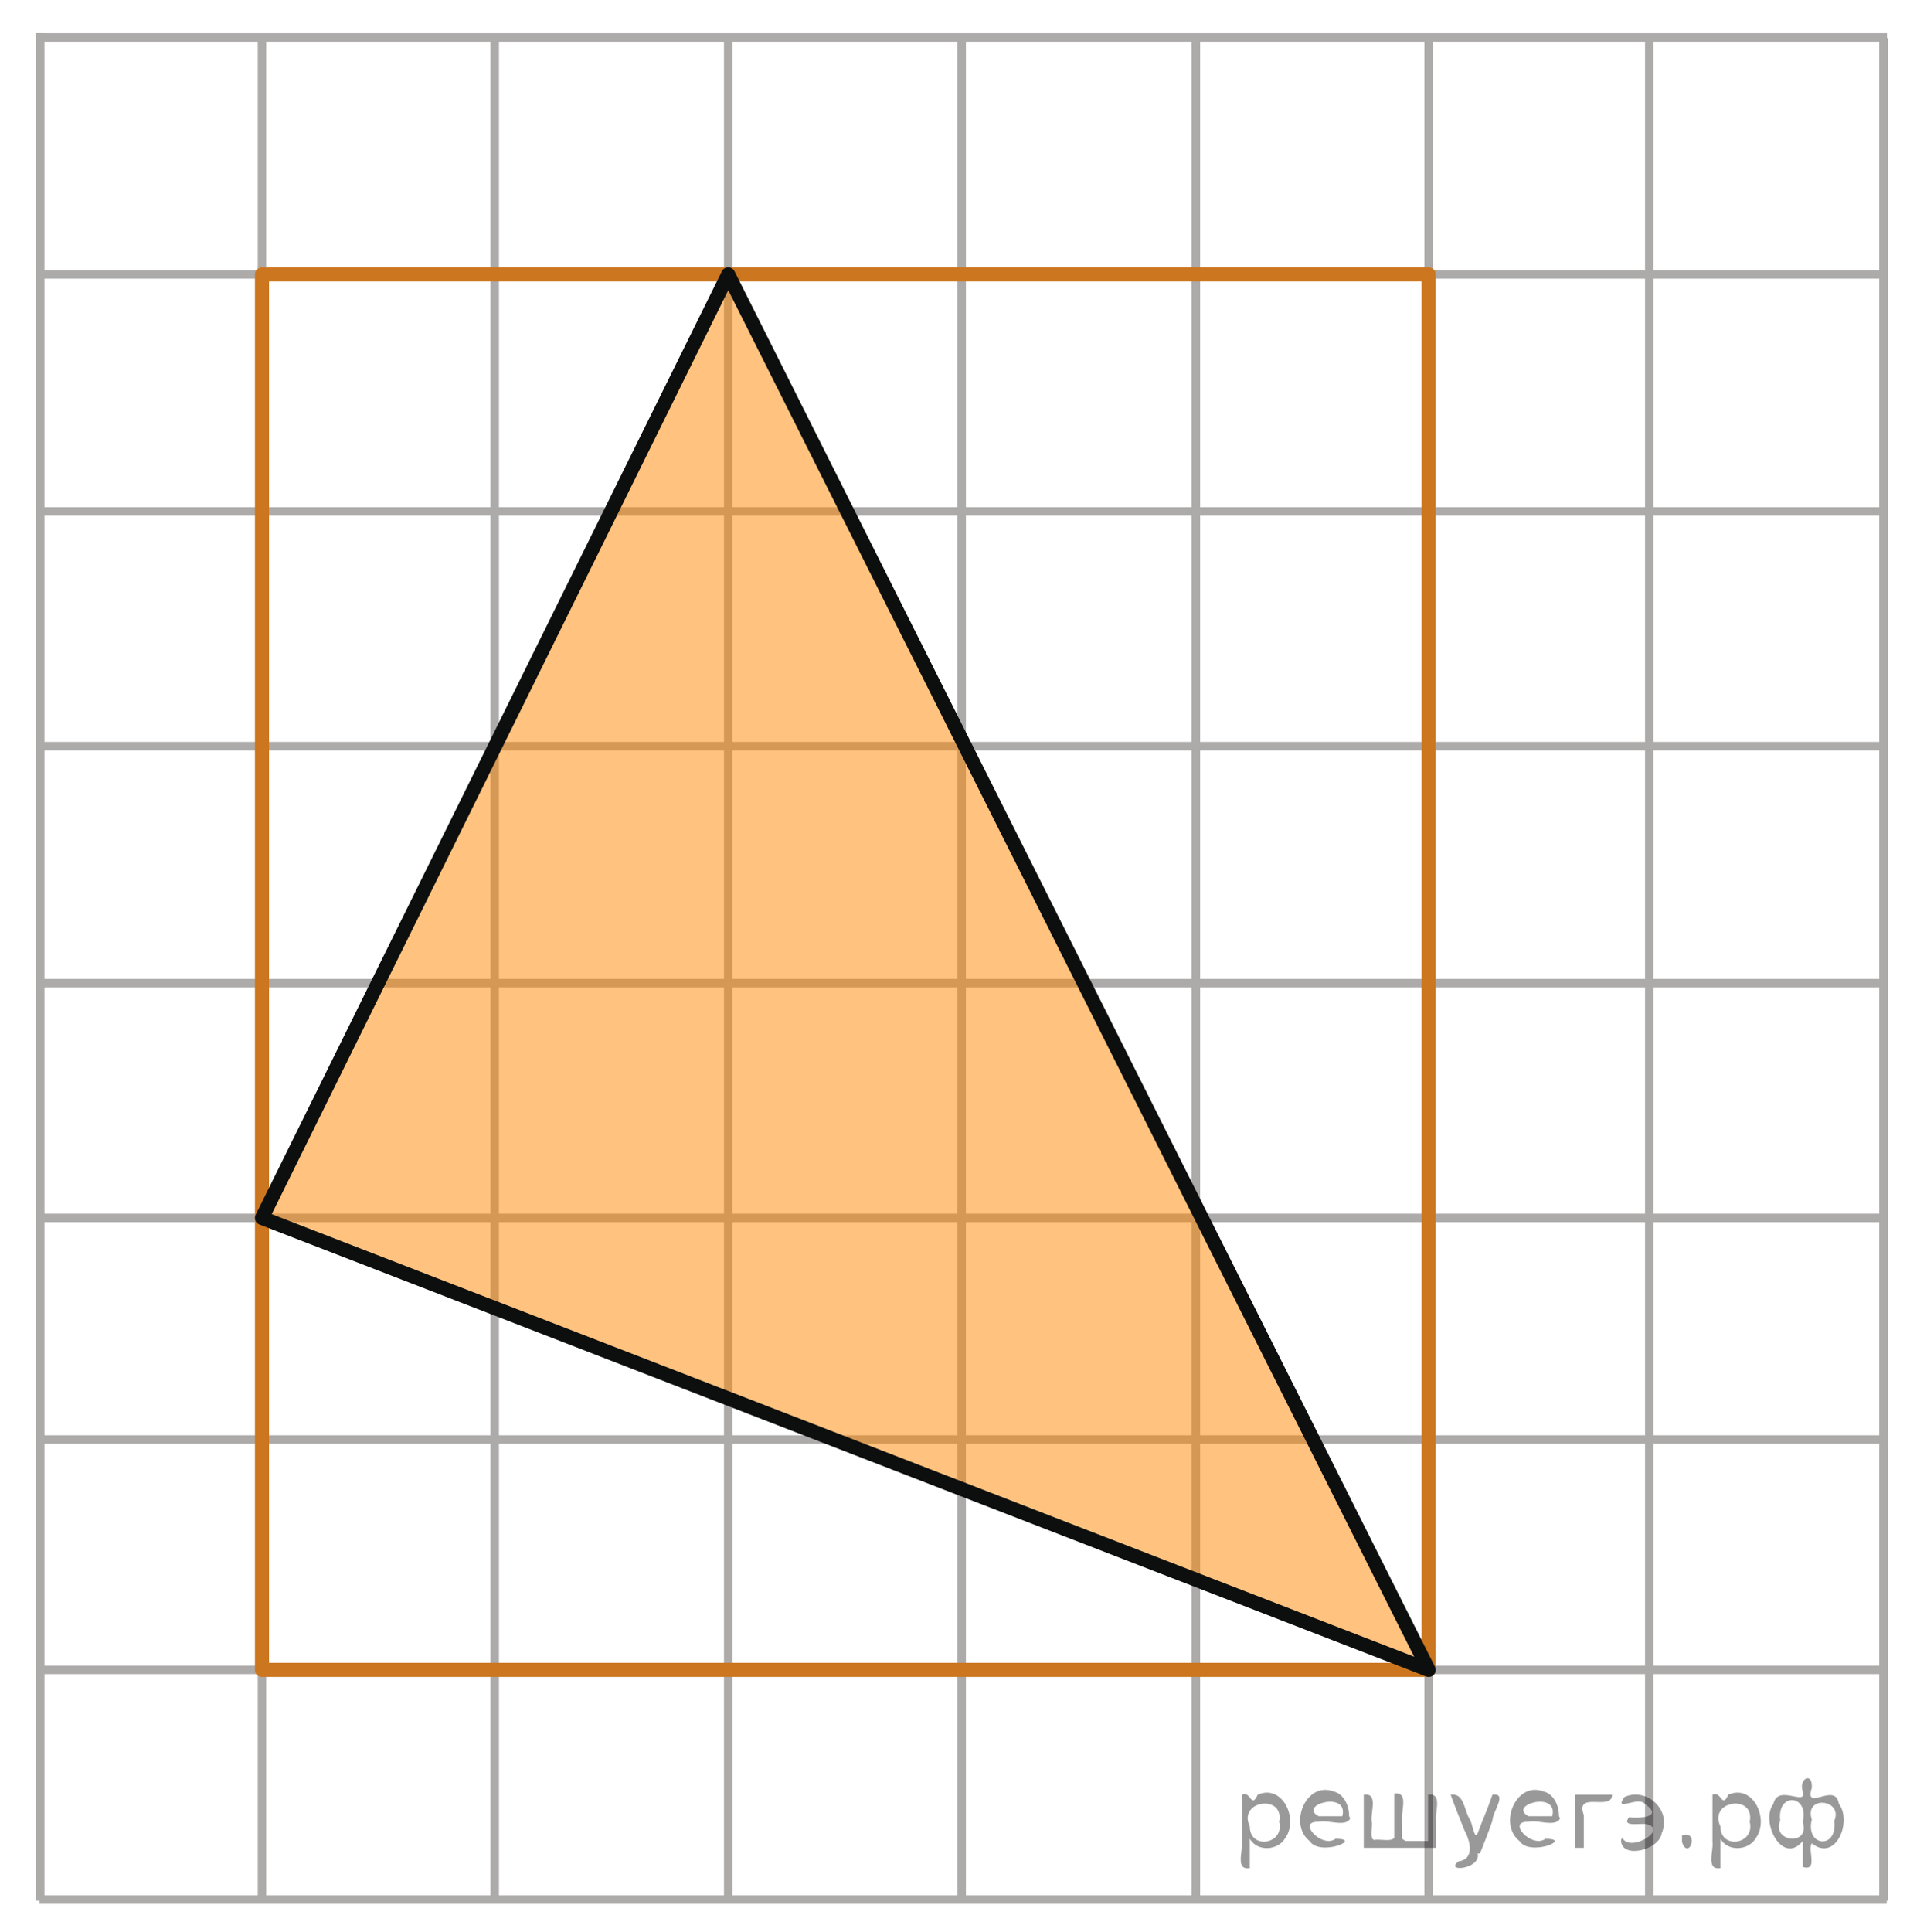
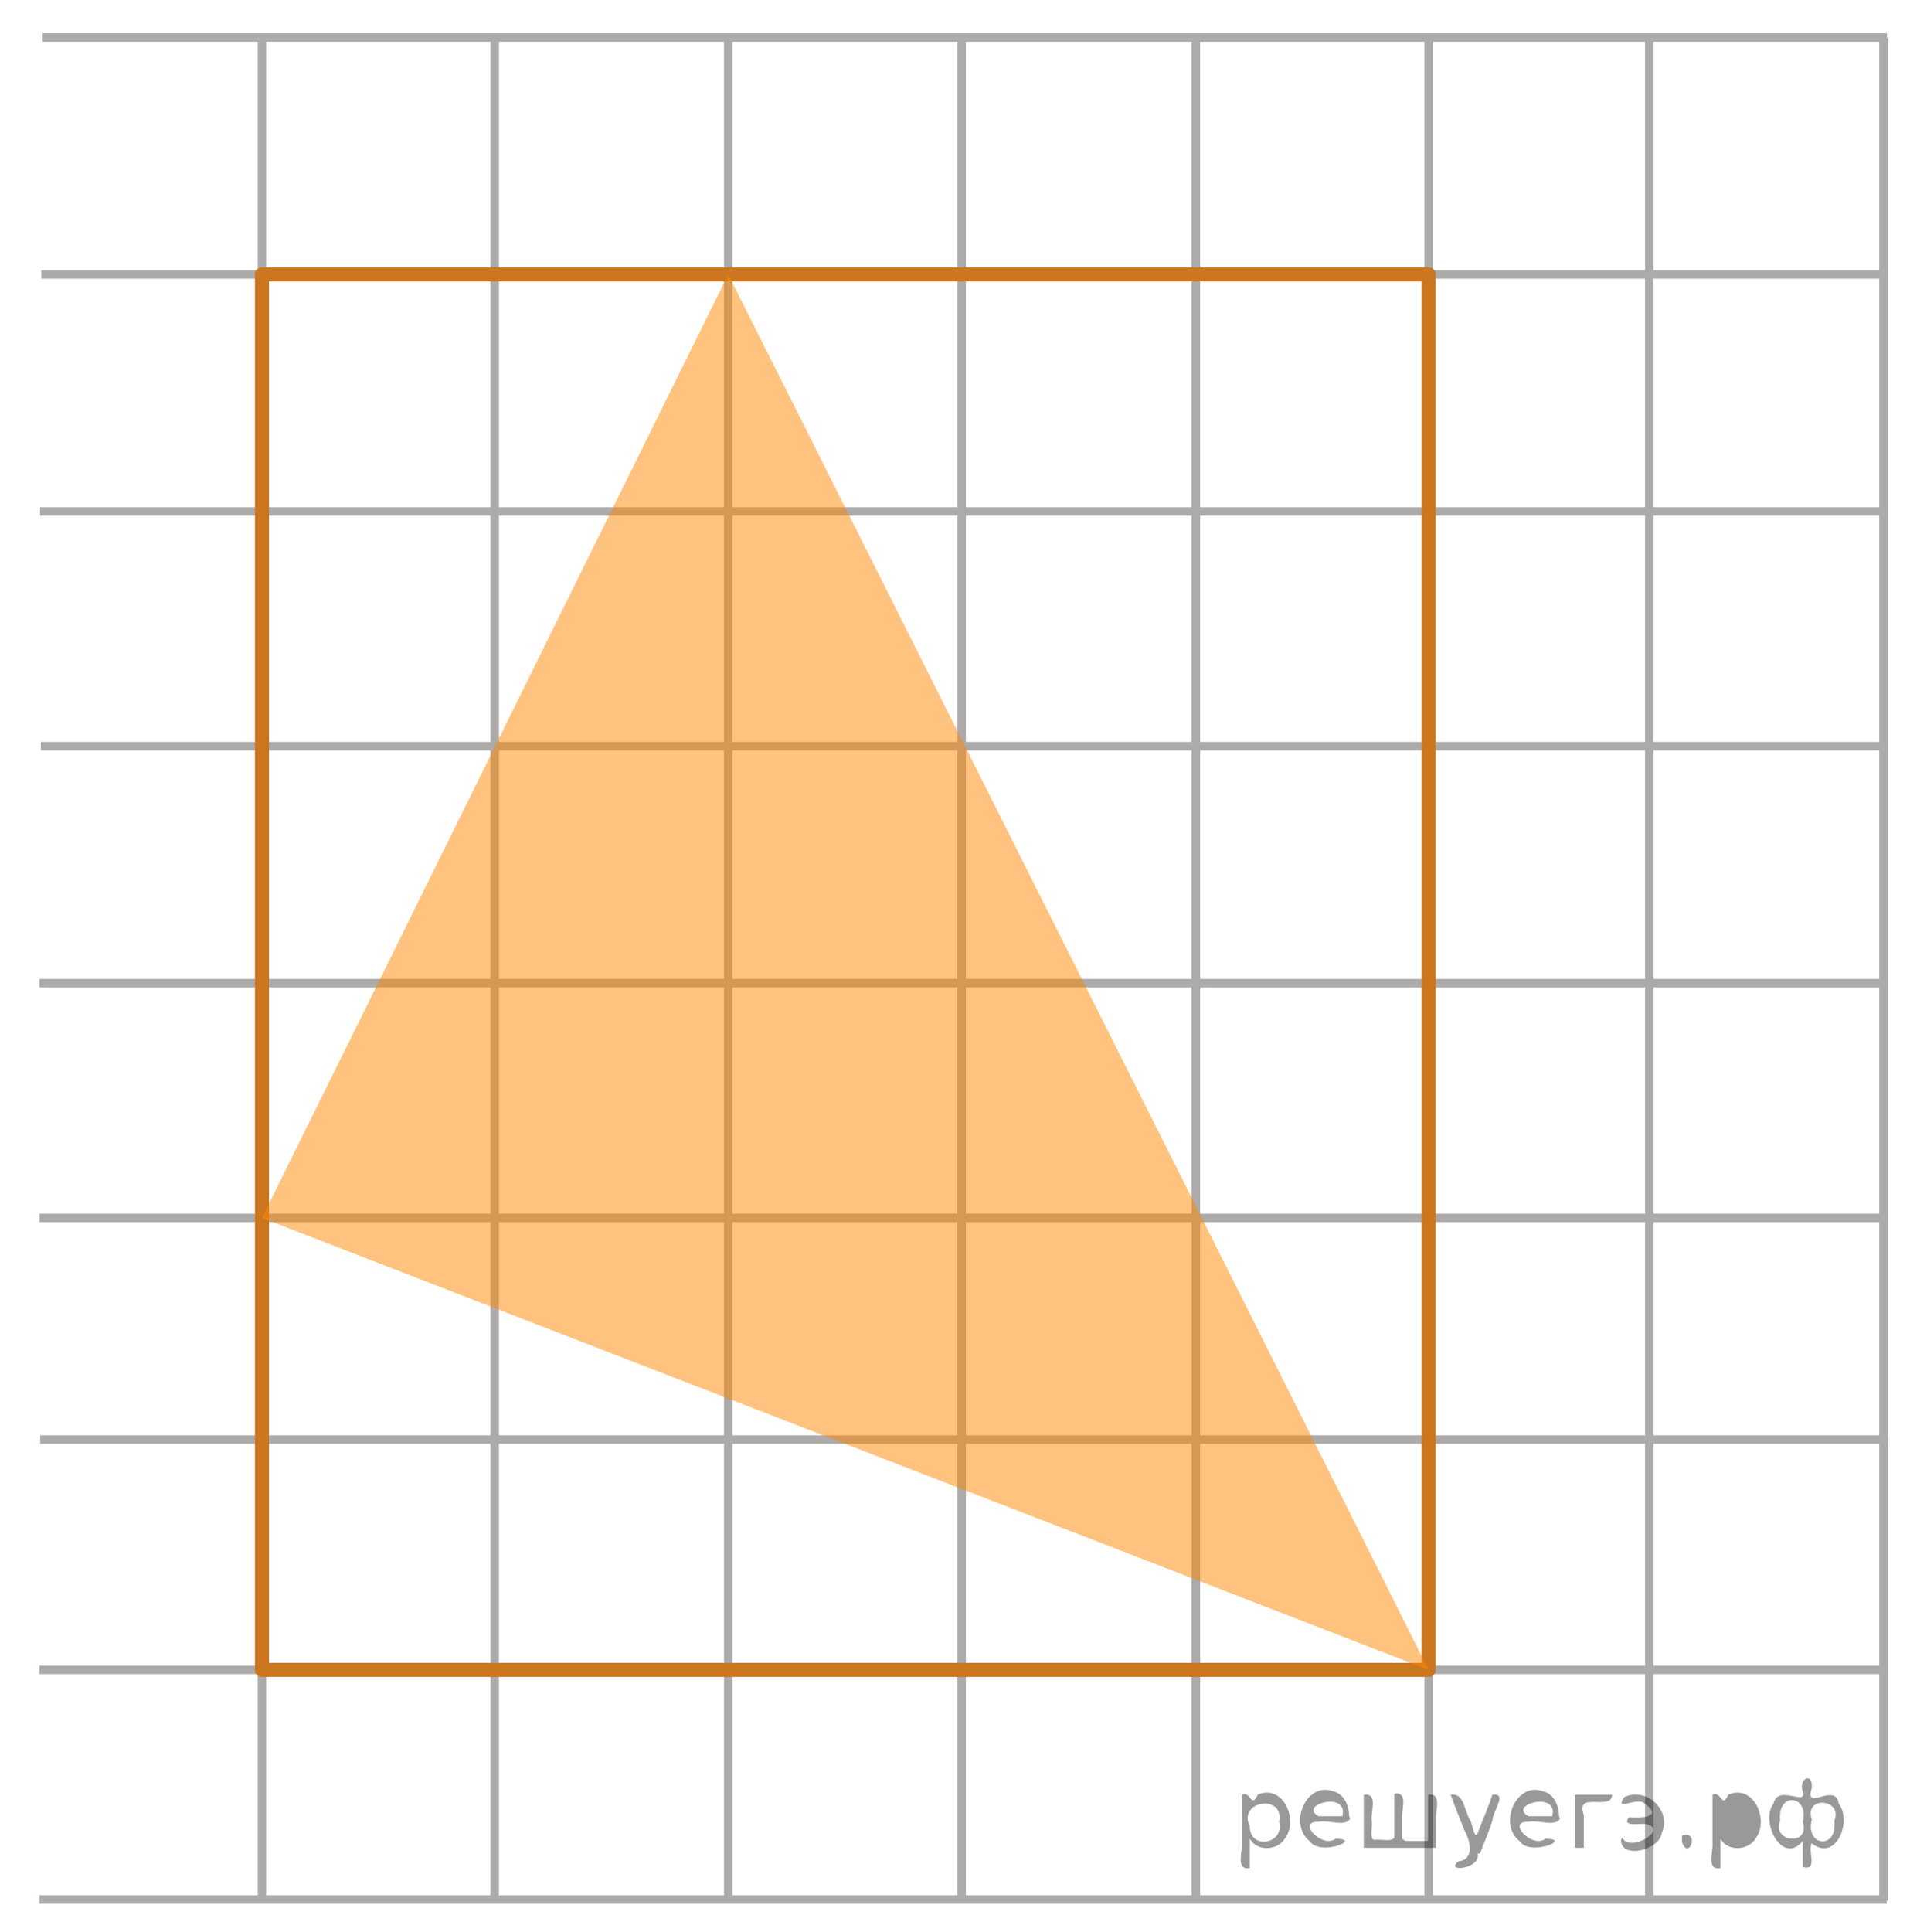
<svg xmlns="http://www.w3.org/2000/svg" version="1.1" id="Слой_1" x="0px" y="0px" width="170.755px" height="171.141px" viewBox="-3.045 -64.906 170.755 171.141" enable-background="new -3.045 -64.906 170.755 171.141" xml:space="preserve">
  <line fill="none" stroke="#ADAAAA" stroke-width="0.75" stroke-miterlimit="10" x1="164.095" y1="-19.597" x2="0.5" y2="-19.597" />
  <line fill="none" stroke="#ADAAAA" stroke-width="0.75" stroke-miterlimit="10" x1="163.889" y1="-40.592" x2="0.616" y2="-40.592" />
  <line fill="none" stroke="#ADAAAA" stroke-width="0.75" stroke-miterlimit="10" x1="163.854" y1="-61.529" x2="163.854" y2="103.486" />
  <line fill="none" stroke="#ADAAAA" stroke-width="0.75" stroke-miterlimit="10" x1="143.1" y1="-61.589" x2="143.1" y2="103.486" />
  <line fill="none" stroke="#ADAAAA" stroke-width="0.75" stroke-miterlimit="10" x1="123.55" y1="-61.589" x2="123.55" y2="103.486" />
  <line fill="none" stroke="#ADAAAA" stroke-width="0.75" stroke-miterlimit="10" x1="102.925" y1="-61.529" x2="102.925" y2="103.486" />
  <line fill="none" stroke="#ADAAAA" stroke-width="0.75" stroke-miterlimit="10" x1="82.171" y1="-61.589" x2="82.171" y2="103.486" />
  <line fill="none" stroke="#ADAAAA" stroke-width="0.75" stroke-miterlimit="10" x1="61.482" y1="-61.589" x2="61.482" y2="103.486" />
  <line fill="none" stroke="#ADAAAA" stroke-width="0.75" stroke-miterlimit="10" x1="40.793" y1="-61.603" x2="40.793" y2="103.486" />
  <line fill="none" stroke="#ADAAAA" stroke-width="0.75" stroke-miterlimit="10" x1="20.169" y1="-61.78" x2="20.169" y2="103.486" />
-   <line fill="none" stroke="#ADAAAA" stroke-width="0.75" stroke-miterlimit="10" x1="0.521" y1="-61.967" x2="0.521" y2="103.486" />
  <line fill="none" stroke="#ADAAAA" stroke-width="0.75" stroke-miterlimit="10" x1="164.054" y1="22.197" x2="0.456" y2="22.197" />
  <line fill="none" stroke="#ADAAAA" stroke-width="0.75" stroke-miterlimit="10" x1="164.054" y1="42.997" x2="0.456" y2="42.997" />
  <line fill="none" stroke="#ADAAAA" stroke-width="0.75" stroke-miterlimit="10" x1="164.252" y1="62.628" x2="0.514" y2="62.628" />
  <line fill="none" stroke="#ADAAAA" stroke-width="0.75" stroke-miterlimit="10" x1="164.138" y1="83.037" x2="0.456" y2="83.037" />
  <line fill="none" stroke="#ADAAAA" stroke-width="0.75" stroke-miterlimit="10" x1="164.138" y1="103.383" x2="0.456" y2="103.383" />
  <line fill="none" stroke="#ADAAAA" stroke-width="0.75" stroke-miterlimit="10" x1="164.169" y1="1.202" x2="0.573" y2="1.202" />
-   <path fill="none" stroke="#ADAAAA" stroke-width="0.75" stroke-miterlimit="10" d="M144.208,106.235" />
  <path fill="none" stroke="#ADAAAA" stroke-width="0.75" stroke-miterlimit="10" d="M-3.045-44.125" />
  <line fill="none" stroke="#ADAAAA" stroke-width="0.75" stroke-miterlimit="10" x1="164.164" y1="-61.586" x2="0.732" y2="-61.586" />
  <path fill="none" stroke="#0D0F0F" stroke-width="1.25" stroke-linecap="round" stroke-linejoin="round" stroke-miterlimit="8" d="  M167.71-64.906" />
  <rect x="20.169" y="-40.592" fill="none" stroke="#CC761F" stroke-width="1.25" stroke-linecap="round" stroke-linejoin="round" stroke-miterlimit="8" width="103.381" height="123.629" />
  <polygon opacity="0.5" fill="#FF8800" enable-background="new    " points="123.55,83.037 20.169,42.997 61.482,-40.592 " />
-   <polygon fill="none" stroke="#0D0F0F" stroke-width="1.25" stroke-linecap="round" stroke-linejoin="round" stroke-miterlimit="8" points="  123.55,83.037 20.169,42.997 61.482,-40.592 " />
  <g style="stroke:none;fill:#000;fill-opacity:0.4">
    <path d="m 107.7,98.1 c 0,0.8 0,1.6 0,2.5 -1.3,0.2 -0.6,-1.5 -0.7,-2.3 0,-1.4 0,-2.8 0,-4.2 0.8,-0.4 0.8,1.3 1.4,0.0 2.2,-1.0 3.7,2.2 2.4,3.9 -0.6,1.0 -2.4,1.2 -3.1,0.0 z m 2.6,-1.6 c 0.5,-2.5 -3.7,-1.9 -2.6,0.4 0.0,2.1 3.1,1.6 2.6,-0.4 z" />
    <path d="m 116.6,96.2 c -0.4,0.8 -1.9,0.1 -2.8,0.3 -2.0,-0.1 0.3,2.4 1.5,1.5 2.5,0.0 -1.4,1.6 -2.3,0.2 -1.9,-1.5 -0.3,-5.3 2.1,-4.4 0.9,0.2 1.4,1.2 1.4,2.2 z m -0.7,-0.2 c 0.6,-2.3 -4.0,-1.0 -2.1,0.0 0.7,0 1.4,-0.0 2.1,-0.0 z" />
    <path d="m 121.5,98.2 c 0.6,0 1.3,0 2.0,0 0,-1.3 0,-2.7 0,-4.1 1.3,-0.2 0.6,1.5 0.7,2.3 0,0.8 0,1.6 0,2.4 -2.1,0 -4.2,0 -6.4,0 0,-1.5 0,-3.1 0,-4.7 1.3,-0.2 0.6,1.5 0.7,2.3 0.1,0.5 -0.2,1.6 0.2,1.7 0.5,-0.1 1.6,0.2 1.8,-0.2 0,-1.3 0,-2.6 0,-3.9 1.3,-0.2 0.6,1.5 0.7,2.3 0,0.5 0,1.1 0,1.7 z" />
    <path d="m 127.9,99.3 c 0.3,1.4 -3.0,1.7 -1.7,0.7 1.5,-0.2 1.0,-1.9 0.5,-2.8 -0.4,-1.0 -0.8,-2.0 -1.2,-3.1 1.2,-0.2 1.2,1.4 1.7,2.2 0.2,0.2 0.4,1.9 0.7,1.2 0.4,-1.1 0.9,-2.2 1.3,-3.4 1.4,-0.2 0.0,1.5 -0.0,2.3 -0.3,0.9 -0.7,1.9 -1.1,2.9 z" />
    <path d="m 135.2,96.2 c -0.4,0.8 -1.9,0.1 -2.8,0.3 -2.0,-0.1 0.3,2.4 1.5,1.5 2.5,0.0 -1.4,1.6 -2.3,0.2 -1.9,-1.5 -0.3,-5.3 2.1,-4.4 0.9,0.2 1.4,1.2 1.4,2.2 z m -0.7,-0.2 c 0.6,-2.3 -4.0,-1.0 -2.1,0.0 0.7,0 1.4,-0.0 2.1,-0.0 z" />
    <path d="m 136.5,98.8 c 0,-1.5 0,-3.1 0,-4.7 1.1,0 2.2,0 3.3,0 0.0,1.5 -3.3,-0.4 -2.5,1.8 0,0.9 0,1.9 0,2.9 -0.2,0 -0.5,0 -0.7,0 z" />
    <path d="m 140.7,97.9 c 0.7,1.4 4.2,-0.8 2.1,-1.2 -0.5,-0.1 -2.2,0.3 -1.5,-0.6 1.0,0.1 3.1,0.0 1.4,-1.2 -0.6,-0.7 -2.8,0.8 -1.8,-0.6 2.0,-0.9 4.2,1.2 3.3,3.2 -0.2,1.5 -3.5,2.3 -3.6,0.7 l 0,-0.1 0,-0.0 0,0 z" />
    <path d="m 146.0,97.7 c 1.6,-0.5 0.6,2.3 -0.0,0.6 -0.0,-0.2 0.0,-0.4 0.0,-0.6 z" />
-     <path d="m 149.4,98.1 c 0,0.8 0,1.6 0,2.5 -1.3,0.2 -0.6,-1.5 -0.7,-2.3 0,-1.4 0,-2.8 0,-4.2 0.8,-0.4 0.8,1.3 1.4,0.0 2.2,-1.0 3.7,2.2 2.4,3.9 -0.6,1.0 -2.4,1.2 -3.1,0.0 z m 2.6,-1.6 c 0.5,-2.5 -3.7,-1.9 -2.6,0.4 0.0,2.1 3.1,1.6 2.6,-0.4 z" />
+     <path d="m 149.4,98.1 c 0,0.8 0,1.6 0,2.5 -1.3,0.2 -0.6,-1.5 -0.7,-2.3 0,-1.4 0,-2.8 0,-4.2 0.8,-0.4 0.8,1.3 1.4,0.0 2.2,-1.0 3.7,2.2 2.4,3.9 -0.6,1.0 -2.4,1.2 -3.1,0.0 z m 2.6,-1.6 z" />
    <path d="m 154.7,96.4 c -0.8,1.9 2.7,2.3 2.0,0.1 0.6,-2.4 -2.3,-2.7 -2.0,-0.1 z m 2.0,4.2 c 0,-0.8 0,-1.6 0,-2.4 -1.8,2.2 -3.8,-1.7 -2.6,-3.3 0.4,-1.8 3.0,0.3 2.6,-1.1 -0.4,-1.1 0.9,-1.8 0.8,-0.3 -0.7,2.2 2.1,-0.6 2.4,1.4 1.2,1.6 -0.3,5.2 -2.4,3.5 -0.4,0.6 0.6,2.5 -0.8,2.1 z m 2.8,-4.2 c 0.8,-1.9 -2.7,-2.3 -2.0,-0.1 -0.6,2.4 2.3,2.7 2.0,0.1 z" />
  </g>
</svg>